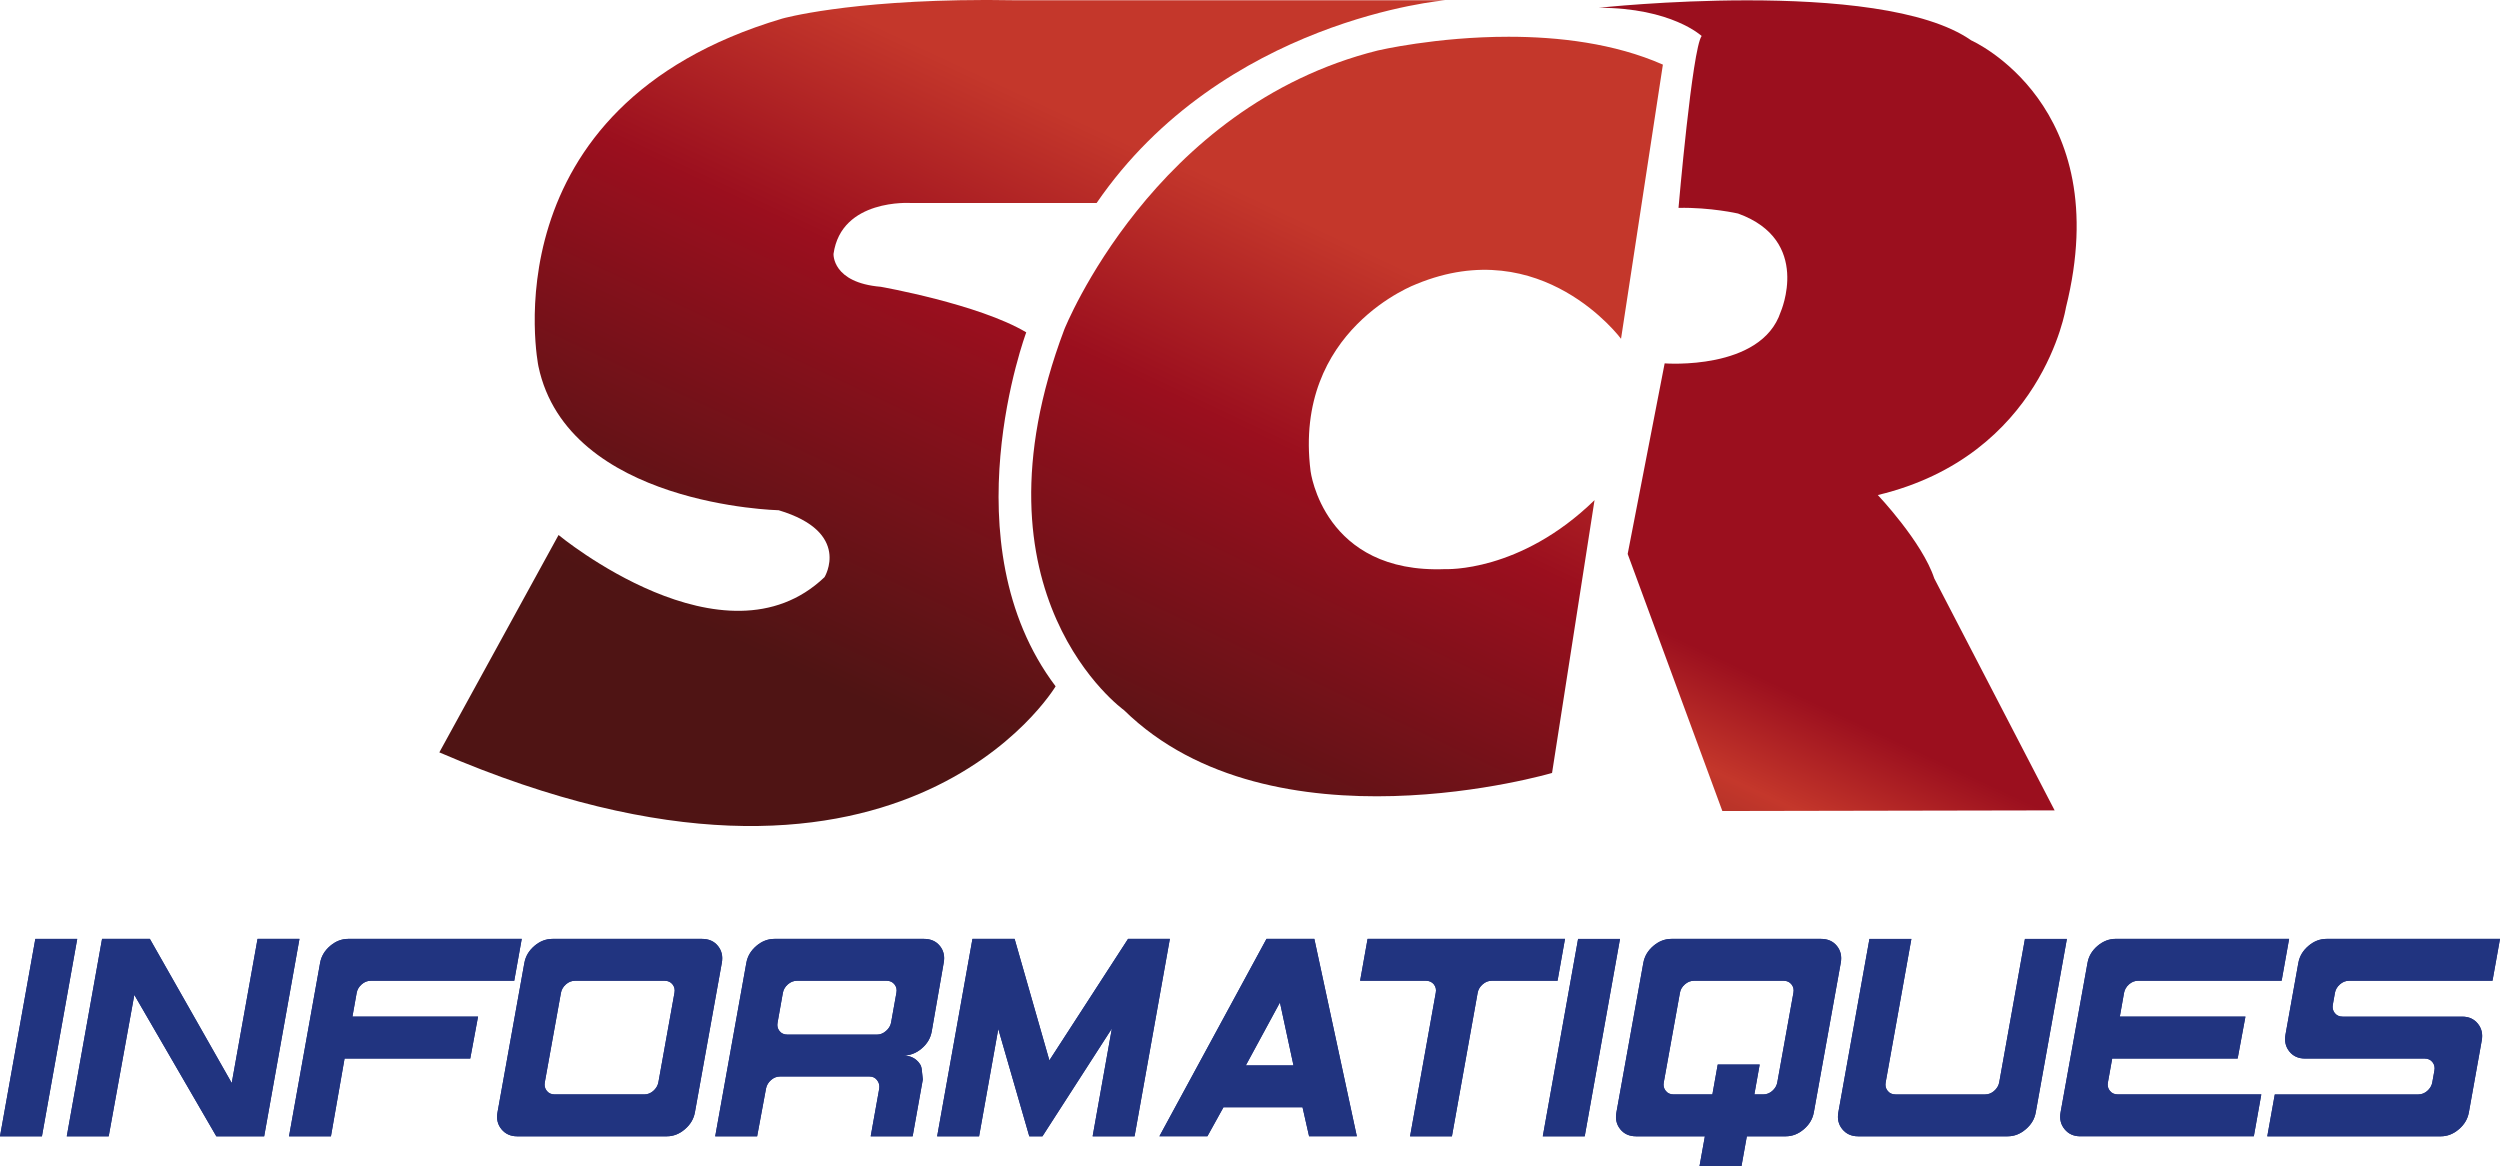
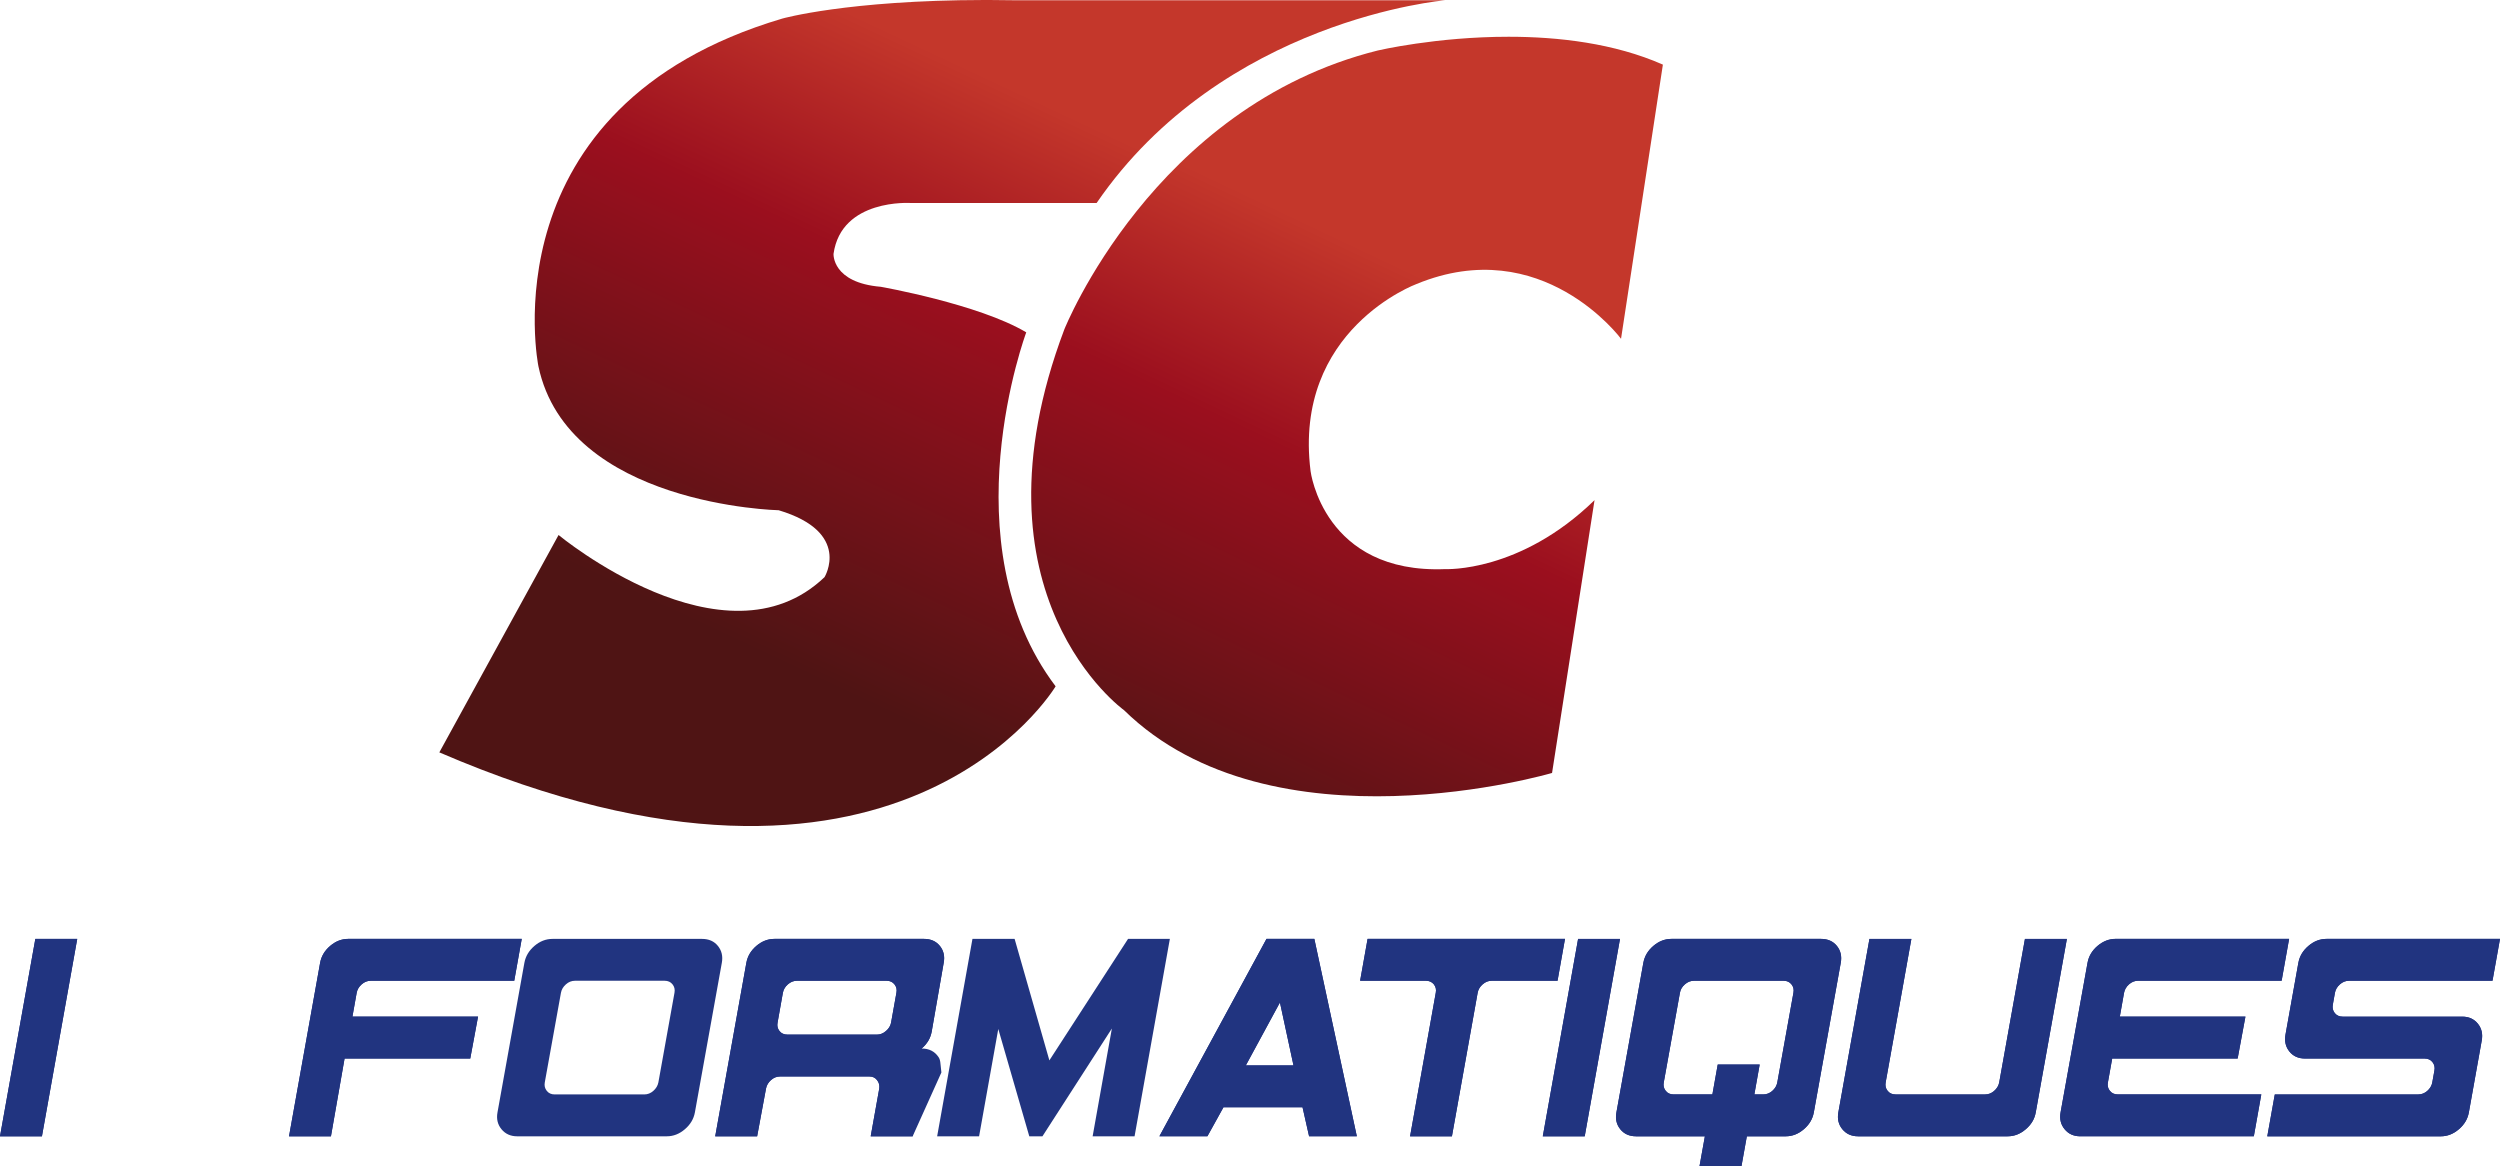
<svg xmlns="http://www.w3.org/2000/svg" xmlns:xlink="http://www.w3.org/1999/xlink" version="1.1" id="Calque_1" x="0px" y="0px" width="272.498px" height="127.116px" viewBox="0 0 272.498 127.116" enable-background="new 0 0 272.498 127.116" xml:space="preserve">
  <polygon fill="#213480" points="3.851,102.339 0,123.856 4.571,123.856 8.418,102.339 " />
-   <polygon fill="#213480" points="28.795,123.856 23.579,123.856 14.641,108.443 11.848,123.856 7.277,123.856 11.124,102.339   16.335,102.339 25.259,118.049 28.073,102.339 32.641,102.339 " />
  <g>
    <defs>
      <rect id="SVGID_1_" width="272.498" height="127.116" />
    </defs>
    <clipPath id="SVGID_2_">
      <use xlink:href="#SVGID_1_" overflow="visible" />
    </clipPath>
    <path clip-path="url(#SVGID_2_)" fill="#213480" d="M56.053,106.901H40.411c-0.369,0-0.702,0.134-0.994,0.395   c-0.293,0.256-0.473,0.563-0.538,0.912l-0.465,2.604h13.693l-0.849,4.566h-13.7l-1.485,8.478h-4.57l3.389-18.91   c0.13-0.718,0.497-1.332,1.094-1.841c0.597-0.51,1.255-0.767,1.971-0.767h18.912L56.053,106.901z" />
    <path clip-path="url(#SVGID_2_)" fill="#213480" d="M75.744,121.248c-0.13,0.716-0.497,1.331-1.095,1.84   c-0.597,0.513-1.253,0.769-1.97,0.769H56.376c-0.717,0-1.289-0.256-1.711-0.769c-0.423-0.509-0.571-1.124-0.438-1.84l2.931-16.302   c0.131-0.719,0.498-1.332,1.094-1.841c0.595-0.51,1.253-0.766,1.972-0.766h16.301c0.737,0,1.317,0.256,1.726,0.766   c0.414,0.509,0.558,1.122,0.428,1.841L75.744,121.248z M71.762,117.986l1.757-9.78c0.063-0.347-0.006-0.654-0.212-0.91   c-0.202-0.263-0.496-0.395-0.865-0.395h-9.769c-0.369,0-0.7,0.134-0.992,0.395c-0.29,0.256-0.471,0.563-0.537,0.912l-1.763,9.778   c-0.063,0.348,0.007,0.653,0.215,0.913c0.205,0.264,0.496,0.393,0.861,0.393h9.773c0.367,0,0.696-0.129,0.99-0.393   C71.512,118.64,71.692,118.334,71.762,117.986" />
-     <path clip-path="url(#SVGID_2_)" fill="#213480" d="M99.478,123.856h-4.573l0.936-5.221c0.044-0.348-0.038-0.65-0.246-0.909   c-0.198-0.259-0.477-0.39-0.824-0.39h-9.748c-0.369,0-0.696,0.131-0.987,0.392c-0.294,0.261-0.473,0.569-0.539,0.915l-0.969,5.213   h-4.57l3.394-18.91c0.13-0.718,0.493-1.332,1.09-1.841c0.597-0.509,1.255-0.766,1.971-0.766h16.303   c0.739,0,1.314,0.257,1.727,0.766s0.556,1.123,0.42,1.841l-1.309,7.502c-0.13,0.716-0.495,1.331-1.097,1.84   c-0.604,0.516-1.278,0.765-2.025,0.765c0.805,0,1.415,0.305,1.83,0.916c0.13,0.174,0.204,0.432,0.228,0.782   c0.066,0.588,0.097,0.89,0.097,0.911L99.478,123.856z M97.126,111.469l0.584-3.264c0.068-0.346-0.003-0.652-0.21-0.909   c-0.209-0.264-0.495-0.395-0.863-0.395h-9.768c-0.372,0-0.701,0.133-0.997,0.395c-0.292,0.257-0.471,0.563-0.537,0.911   l-0.581,3.262c-0.068,0.348,0.003,0.649,0.209,0.912s0.492,0.39,0.865,0.39h9.767c0.348,0,0.674-0.127,0.977-0.392   C96.875,112.118,97.062,111.815,97.126,111.469" />
+     <path clip-path="url(#SVGID_2_)" fill="#213480" d="M99.478,123.856h-4.573l0.936-5.221c0.044-0.348-0.038-0.65-0.246-0.909   c-0.198-0.259-0.477-0.39-0.824-0.39h-9.748c-0.369,0-0.696,0.131-0.987,0.392c-0.294,0.261-0.473,0.569-0.539,0.915l-0.969,5.213   h-4.57l3.394-18.91c0.13-0.718,0.493-1.332,1.09-1.841c0.597-0.509,1.255-0.766,1.971-0.766h16.303   c0.739,0,1.314,0.257,1.727,0.766s0.556,1.123,0.42,1.841l-1.309,7.502c-0.13,0.716-0.495,1.331-1.097,1.84   c0.805,0,1.415,0.305,1.83,0.916c0.13,0.174,0.204,0.432,0.228,0.782   c0.066,0.588,0.097,0.89,0.097,0.911L99.478,123.856z M97.126,111.469l0.584-3.264c0.068-0.346-0.003-0.652-0.21-0.909   c-0.209-0.264-0.495-0.395-0.863-0.395h-9.768c-0.372,0-0.701,0.133-0.997,0.395c-0.292,0.257-0.471,0.563-0.537,0.911   l-0.581,3.262c-0.068,0.348,0.003,0.649,0.209,0.912s0.492,0.39,0.865,0.39h9.767c0.348,0,0.674-0.127,0.977-0.392   C96.875,112.118,97.062,111.815,97.126,111.469" />
    <polygon clip-path="url(#SVGID_2_)" fill="#213480" points="123.667,123.856 119.096,123.856 121.193,112.107 113.625,123.856    112.192,123.856 108.812,112.157 106.72,123.856 102.149,123.856 105.997,102.339 110.592,102.339 114.381,115.581    122.956,102.339 127.514,102.339  " />
    <path clip-path="url(#SVGID_2_)" fill="#213480" d="M147.893,123.855h-5.204l-0.715-3.163h-8.618l-1.752,3.163h-5.232   l11.674-21.516h5.216L147.893,123.855z M140.989,116.127l-1.477-6.859l-3.718,6.859H140.989z" />
    <path clip-path="url(#SVGID_2_)" fill="#213480" d="M158.259,123.856h-4.562l2.801-15.65c0.069-0.347-0.004-0.654-0.207-0.911   c-0.211-0.262-0.5-0.394-0.867-0.394h-7.173l0.815-4.562h21.517l-0.812,4.562h-7.175c-0.369,0-0.701,0.132-0.993,0.394   c-0.295,0.257-0.476,0.564-0.539,0.911L158.259,123.856z" />
    <polygon clip-path="url(#SVGID_2_)" fill="#213480" points="172.011,102.34 176.579,102.34 172.733,123.856 168.163,123.856  " />
    <path clip-path="url(#SVGID_2_)" fill="#213480" d="M197.706,121.248c-0.129,0.716-0.494,1.331-1.092,1.84   c-0.598,0.513-1.258,0.769-1.975,0.769h-4.235l-0.586,3.26h-4.574l0.587-3.26h-7.491c-0.742,0-1.312-0.256-1.727-0.769   c-0.415-0.509-0.556-1.124-0.424-1.84l2.935-16.302c0.131-0.719,0.494-1.332,1.092-1.841c0.598-0.51,1.253-0.766,1.971-0.766   h16.304c0.736,0,1.314,0.256,1.728,0.766c0.41,0.509,0.556,1.122,0.424,1.841L197.706,121.248z M193.723,117.986l1.76-9.78   c0.065-0.347-0.004-0.654-0.211-0.91c-0.209-0.263-0.49-0.395-0.865-0.395h-9.768c-0.368,0-0.701,0.134-0.993,0.395   c-0.295,0.256-0.474,0.563-0.534,0.912l-1.763,9.778c-0.066,0.348,0.004,0.653,0.211,0.913c0.205,0.264,0.493,0.393,0.863,0.393   h4.226l0.583-3.262h4.573l-0.582,3.262h0.973c0.368,0,0.701-0.129,0.993-0.393C193.484,118.64,193.659,118.334,193.723,117.986" />
    <path clip-path="url(#SVGID_2_)" fill="#213480" d="M221.895,121.248c-0.126,0.716-0.489,1.331-1.092,1.84   c-0.597,0.514-1.252,0.768-1.97,0.768h-16.3c-0.722,0-1.287-0.254-1.714-0.768c-0.423-0.509-0.569-1.124-0.441-1.84l3.391-18.908   h4.571l-2.804,15.646c-0.066,0.349,0.005,0.655,0.212,0.913c0.206,0.265,0.493,0.394,0.863,0.394h9.769   c0.369,0,0.701-0.129,0.991-0.394c0.296-0.258,0.473-0.566,0.541-0.914l2.805-15.645h4.572L221.895,121.248z" />
    <path clip-path="url(#SVGID_2_)" fill="#213480" d="M244.75,110.812l-0.848,4.565h-13.674l-0.468,2.608   c-0.065,0.347,0.003,0.654,0.212,0.913c0.207,0.264,0.496,0.392,0.864,0.392h15.645l-0.815,4.565h-18.911   c-0.719,0-1.29-0.255-1.711-0.77c-0.424-0.508-0.57-1.124-0.443-1.839l2.938-16.302c0.128-0.718,0.494-1.332,1.091-1.841   c0.6-0.509,1.257-0.767,1.971-0.767h18.911l-0.815,4.562h-15.643c-0.369,0-0.702,0.134-0.995,0.394   c-0.29,0.257-0.47,0.564-0.537,0.913l-0.462,2.604H244.75z" />
    <path clip-path="url(#SVGID_2_)" fill="#213480" d="M271.68,106.901h-15.642c-0.367,0-0.699,0.134-0.993,0.395   c-0.291,0.256-0.472,0.563-0.538,0.912l-0.231,1.3c-0.064,0.351,0.002,0.656,0.211,0.917c0.207,0.259,0.495,0.388,0.862,0.388   h13.039c0.72,0,1.283,0.26,1.694,0.768c0.414,0.511,0.557,1.127,0.424,1.842l-1.402,7.826c-0.13,0.716-0.492,1.331-1.092,1.84   c-0.598,0.514-1.255,0.769-1.973,0.769h-18.908l0.819-4.564h15.639c0.366,0,0.697-0.129,0.992-0.393   c0.291-0.26,0.474-0.567,0.535-0.914l0.233-1.3c0.066-0.347-0.003-0.655-0.21-0.915c-0.206-0.264-0.493-0.392-0.862-0.392h-13.039   c-0.719,0-1.286-0.254-1.697-0.769c-0.41-0.506-0.553-1.122-0.425-1.84l1.403-7.824c0.133-0.718,0.495-1.332,1.097-1.841   c0.595-0.51,1.251-0.767,1.972-0.767h18.91L271.68,106.901z" />
    <polygon clip-path="url(#SVGID_2_)" fill="#213480" points="3.851,102.34 8.418,102.34 4.571,123.856 0,123.856  " />
-     <polygon clip-path="url(#SVGID_2_)" fill="#213480" points="28.795,123.856 23.579,123.856 14.641,108.443 11.848,123.856    7.277,123.856 11.124,102.339 16.335,102.339 25.259,118.049 28.073,102.339 32.641,102.339  " />
    <path clip-path="url(#SVGID_2_)" fill="#213480" d="M56.053,106.901H40.411c-0.369,0-0.702,0.134-0.994,0.395   c-0.293,0.256-0.473,0.563-0.538,0.912l-0.465,2.604h13.693l-0.849,4.566h-13.7l-1.485,8.478h-4.57l3.389-18.91   c0.13-0.718,0.497-1.332,1.094-1.841c0.597-0.51,1.255-0.767,1.971-0.767h18.912L56.053,106.901z" />
-     <path clip-path="url(#SVGID_2_)" fill="#213480" d="M75.744,121.248c-0.13,0.716-0.497,1.331-1.095,1.84   c-0.597,0.513-1.253,0.769-1.97,0.769H56.376c-0.717,0-1.289-0.256-1.711-0.769c-0.423-0.509-0.571-1.124-0.438-1.84l2.931-16.302   c0.131-0.719,0.498-1.332,1.094-1.841c0.595-0.51,1.253-0.766,1.972-0.766h16.301c0.737,0,1.317,0.256,1.726,0.766   c0.414,0.509,0.558,1.122,0.428,1.841L75.744,121.248z M71.762,117.986l1.757-9.78c0.063-0.347-0.006-0.654-0.212-0.91   c-0.202-0.263-0.496-0.395-0.865-0.395h-9.769c-0.369,0-0.7,0.134-0.992,0.395c-0.29,0.256-0.471,0.563-0.537,0.912l-1.763,9.778   c-0.063,0.348,0.007,0.653,0.215,0.913c0.205,0.264,0.496,0.393,0.861,0.393h9.773c0.367,0,0.696-0.129,0.99-0.393   C71.512,118.64,71.692,118.334,71.762,117.986" />
    <path clip-path="url(#SVGID_2_)" fill="#213480" d="M99.478,123.856h-4.573l0.936-5.221c0.044-0.348-0.038-0.65-0.246-0.909   c-0.198-0.259-0.477-0.39-0.824-0.39h-9.748c-0.369,0-0.696,0.131-0.987,0.392c-0.294,0.261-0.473,0.569-0.539,0.915l-0.969,5.213   h-4.57l3.394-18.91c0.13-0.718,0.493-1.332,1.09-1.841c0.597-0.509,1.255-0.766,1.971-0.766h16.303   c0.739,0,1.314,0.257,1.727,0.766s0.556,1.123,0.42,1.841l-1.309,7.502c-0.13,0.716-0.495,1.331-1.097,1.84   c-0.604,0.516-1.278,0.765-2.025,0.765c0.805,0,1.415,0.305,1.83,0.916c0.13,0.174,0.204,0.432,0.228,0.782   c0.066,0.588,0.097,0.89,0.097,0.911L99.478,123.856z M97.126,111.469l0.584-3.264c0.068-0.346-0.003-0.652-0.21-0.909   c-0.209-0.264-0.495-0.395-0.863-0.395h-9.768c-0.372,0-0.701,0.133-0.997,0.395c-0.292,0.257-0.471,0.563-0.537,0.911   l-0.581,3.262c-0.068,0.348,0.003,0.649,0.209,0.912s0.492,0.39,0.865,0.39h9.767c0.348,0,0.674-0.127,0.977-0.392   C96.875,112.118,97.062,111.815,97.126,111.469" />
-     <polygon clip-path="url(#SVGID_2_)" fill="#213480" points="123.667,123.856 119.096,123.856 121.193,112.107 113.625,123.856    112.192,123.856 108.812,112.157 106.72,123.856 102.149,123.856 105.997,102.339 110.592,102.339 114.381,115.581    122.956,102.339 127.514,102.339  " />
    <path clip-path="url(#SVGID_2_)" fill="#213480" d="M147.893,123.855h-5.204l-0.715-3.163h-8.618l-1.752,3.163h-5.232   l11.674-21.516h5.216L147.893,123.855z M140.989,116.127l-1.477-6.859l-3.718,6.859H140.989z" />
    <path clip-path="url(#SVGID_2_)" fill="#213480" d="M158.259,123.856h-4.562l2.801-15.65c0.069-0.347-0.004-0.654-0.207-0.911   c-0.211-0.262-0.5-0.394-0.867-0.394h-7.173l0.815-4.562h21.517l-0.812,4.562h-7.175c-0.369,0-0.701,0.132-0.993,0.394   c-0.295,0.257-0.476,0.564-0.539,0.911L158.259,123.856z" />
    <polygon clip-path="url(#SVGID_2_)" fill="#213480" points="172.011,102.34 176.579,102.34 172.733,123.856 168.163,123.856  " />
    <path clip-path="url(#SVGID_2_)" fill="#213480" d="M197.706,121.248c-0.129,0.716-0.494,1.331-1.092,1.84   c-0.598,0.513-1.258,0.769-1.975,0.769h-4.235l-0.586,3.26h-4.574l0.587-3.26h-7.491c-0.742,0-1.312-0.256-1.727-0.769   c-0.415-0.509-0.556-1.124-0.424-1.84l2.935-16.302c0.131-0.719,0.494-1.332,1.092-1.841c0.598-0.51,1.253-0.766,1.971-0.766   h16.304c0.736,0,1.314,0.256,1.728,0.766c0.41,0.509,0.556,1.122,0.424,1.841L197.706,121.248z M193.723,117.986l1.76-9.78   c0.065-0.347-0.004-0.654-0.211-0.91c-0.209-0.263-0.49-0.395-0.865-0.395h-9.768c-0.368,0-0.701,0.134-0.993,0.395   c-0.295,0.256-0.474,0.563-0.534,0.912l-1.763,9.778c-0.066,0.348,0.004,0.653,0.211,0.913c0.205,0.264,0.493,0.393,0.863,0.393   h4.226l0.583-3.262h4.573l-0.582,3.262h0.973c0.368,0,0.701-0.129,0.993-0.393C193.484,118.64,193.659,118.334,193.723,117.986" />
    <path clip-path="url(#SVGID_2_)" fill="#213480" d="M221.895,121.248c-0.126,0.716-0.489,1.331-1.092,1.84   c-0.597,0.514-1.252,0.768-1.97,0.768h-16.3c-0.722,0-1.287-0.254-1.714-0.768c-0.423-0.509-0.569-1.124-0.441-1.84l3.391-18.908   h4.571l-2.804,15.646c-0.066,0.349,0.005,0.655,0.212,0.913c0.206,0.265,0.493,0.394,0.863,0.394h9.769   c0.369,0,0.701-0.129,0.991-0.394c0.296-0.258,0.473-0.566,0.541-0.914l2.805-15.645h4.572L221.895,121.248z" />
    <path clip-path="url(#SVGID_2_)" fill="#213480" d="M244.75,110.812l-0.848,4.565h-13.674l-0.468,2.608   c-0.065,0.347,0.003,0.654,0.212,0.913c0.207,0.264,0.496,0.392,0.864,0.392h15.645l-0.815,4.565h-18.911   c-0.719,0-1.29-0.255-1.711-0.77c-0.424-0.508-0.57-1.124-0.443-1.839l2.938-16.302c0.128-0.718,0.494-1.332,1.091-1.841   c0.6-0.509,1.257-0.767,1.971-0.767h18.911l-0.815,4.562h-15.643c-0.369,0-0.702,0.134-0.995,0.394   c-0.29,0.257-0.47,0.564-0.537,0.913l-0.462,2.604H244.75z" />
    <path clip-path="url(#SVGID_2_)" fill="#213480" d="M271.68,106.901h-15.642c-0.367,0-0.699,0.134-0.993,0.395   c-0.291,0.256-0.472,0.563-0.538,0.912l-0.231,1.3c-0.064,0.351,0.002,0.656,0.211,0.917c0.207,0.259,0.495,0.388,0.862,0.388   h13.039c0.72,0,1.283,0.26,1.694,0.768c0.414,0.511,0.557,1.127,0.424,1.842l-1.402,7.826c-0.13,0.716-0.492,1.331-1.092,1.84   c-0.598,0.514-1.255,0.769-1.973,0.769h-18.908l0.819-4.564h15.639c0.366,0,0.697-0.129,0.992-0.393   c0.291-0.26,0.474-0.567,0.535-0.914l0.233-1.3c0.066-0.347-0.003-0.655-0.21-0.915c-0.206-0.264-0.493-0.392-0.862-0.392h-13.039   c-0.719,0-1.286-0.254-1.697-0.769c-0.41-0.506-0.553-1.122-0.425-1.84l1.403-7.824c0.133-0.718,0.495-1.332,1.097-1.841   c0.595-0.51,1.251-0.767,1.972-0.767h18.91L271.68,106.901z" />
  </g>
  <g>
    <defs>
      <path id="SVGID_3_" d="M150.178,5.503c-24.504,6.111-34.173,30.416-34.173,30.416c-10.941,29,6.512,41.489,6.512,41.489    c16.177,15.839,46.656,6.843,46.656,6.843l4.63-29.735c-8.12,7.918-16.244,7.516-16.244,7.516    c-13.312,0.551-14.707-10.674-14.707-10.674c-1.942-15.439,11.553-20.403,11.553-20.403c13.692-5.641,22.286,5.973,22.286,5.973    l4.562-29.885c-5.308-2.341-11.42-3.037-16.811-3.037C156.535,4.006,150.178,5.503,150.178,5.503" />
    </defs>
    <clipPath id="SVGID_4_">
      <use xlink:href="#SVGID_3_" overflow="visible" />
    </clipPath>
    <linearGradient id="SVGID_5_" gradientUnits="userSpaceOnUse" x1="0" y1="127.052" x2="1" y2="127.052" gradientTransform="matrix(-28.147 60.177 60.177 28.147 -7493.158 -3547.227)">
      <stop offset="0" style="stop-color:#C4372B" />
      <stop offset="0.352" style="stop-color:#9B0F1E" />
      <stop offset="1" style="stop-color:#4F1414" />
    </linearGradient>
    <polygon clip-path="url(#SVGID_4_)" fill="url(#SVGID_5_)" points="215.502,20.026 167.576,122.487 70.815,77.228 118.741,-25.233     " />
  </g>
  <g>
    <defs>
      <path id="SVGID_6_" d="M107.275,0C92.342,0.024,85.274,2.023,85.274,2.023c-32.389,9.598-26.587,37.9-26.587,37.9    c3.199,15.193,26.188,15.693,26.188,15.693c8,2.397,4.996,7.295,4.996,7.295c-10.894,10.399-28.988-4.596-28.988-4.596    L47.887,82.008c50.086,21.593,67.174-7.199,67.174-7.199c-11.783-15.604-3.2-38.583-3.2-38.583    c-5.153-3.075-15.853-4.965-15.853-4.965c-5.339-0.449-5.154-3.59-5.154-3.59c0.852-6.049,8.411-5.544,8.411-5.544h20.265    C133.294,2.082,157.5,0.032,157.5,0.032h-46.577c-1.064-0.02-2.093-0.03-3.088-0.032H107.275z" />
    </defs>
    <clipPath id="SVGID_7_">
      <use xlink:href="#SVGID_6_" overflow="visible" />
    </clipPath>
    <linearGradient id="SVGID_8_" gradientUnits="userSpaceOnUse" x1="0" y1="127.285" x2="1" y2="127.285" gradientTransform="matrix(-28.654 61.26 61.26 28.654 -7677.195 -3633.054)">
      <stop offset="0" style="stop-color:#C4372B" />
      <stop offset="0.352" style="stop-color:#9B0F1E" />
      <stop offset="1" style="stop-color:#4F1414" />
    </linearGradient>
    <polygon clip-path="url(#SVGID_7_)" fill="url(#SVGID_8_)" points="197.26,18.597 137.823,145.667 8.127,85.003 67.563,-42.067     " />
  </g>
  <g>
    <defs>
      <path id="SVGID_9_" d="M174.272,0.848c7.928,0,11.206,3.075,11.206,3.075c-1.022,1.367-2.522,18.735-2.522,18.735    c3.483-0.072,6.489,0.616,6.489,0.616c8.078,2.92,4.646,10.73,4.646,10.73c-2.12,6.425-12.645,5.603-12.645,5.603l-4.031,20.774    l10.32,28.019l36.218-0.07l-13.12-25.285c-1.298-3.963-6.152-9.087-6.152-9.087c17.973-4.305,20.502-20.43,20.502-20.43    c5.532-22.153-10.319-29.127-10.319-29.127c-4.994-3.503-15.374-4.365-24.389-4.365C181.731,0.036,174.272,0.848,174.272,0.848" />
    </defs>
    <clipPath id="SVGID_10_">
      <use xlink:href="#SVGID_9_" overflow="visible" />
    </clipPath>
    <linearGradient id="SVGID_11_" gradientUnits="userSpaceOnUse" x1="0" y1="127.159" x2="1" y2="127.159" gradientTransform="matrix(-28.655 61.262 61.262 28.655 -7590.735 -3592.613)">
      <stop offset="0" style="stop-color:#9B0F1E" />
      <stop offset="0.352" style="stop-color:#9B0F1E" />
      <stop offset="0.522" style="stop-color:#C4372B" />
      <stop offset="1" style="stop-color:#4F1414" />
    </linearGradient>
-     <polygon clip-path="url(#SVGID_10_)" fill="url(#SVGID_11_)" points="264.628,15.898 220.584,110.062 140.36,72.538    184.404,-21.625  " />
  </g>
</svg>